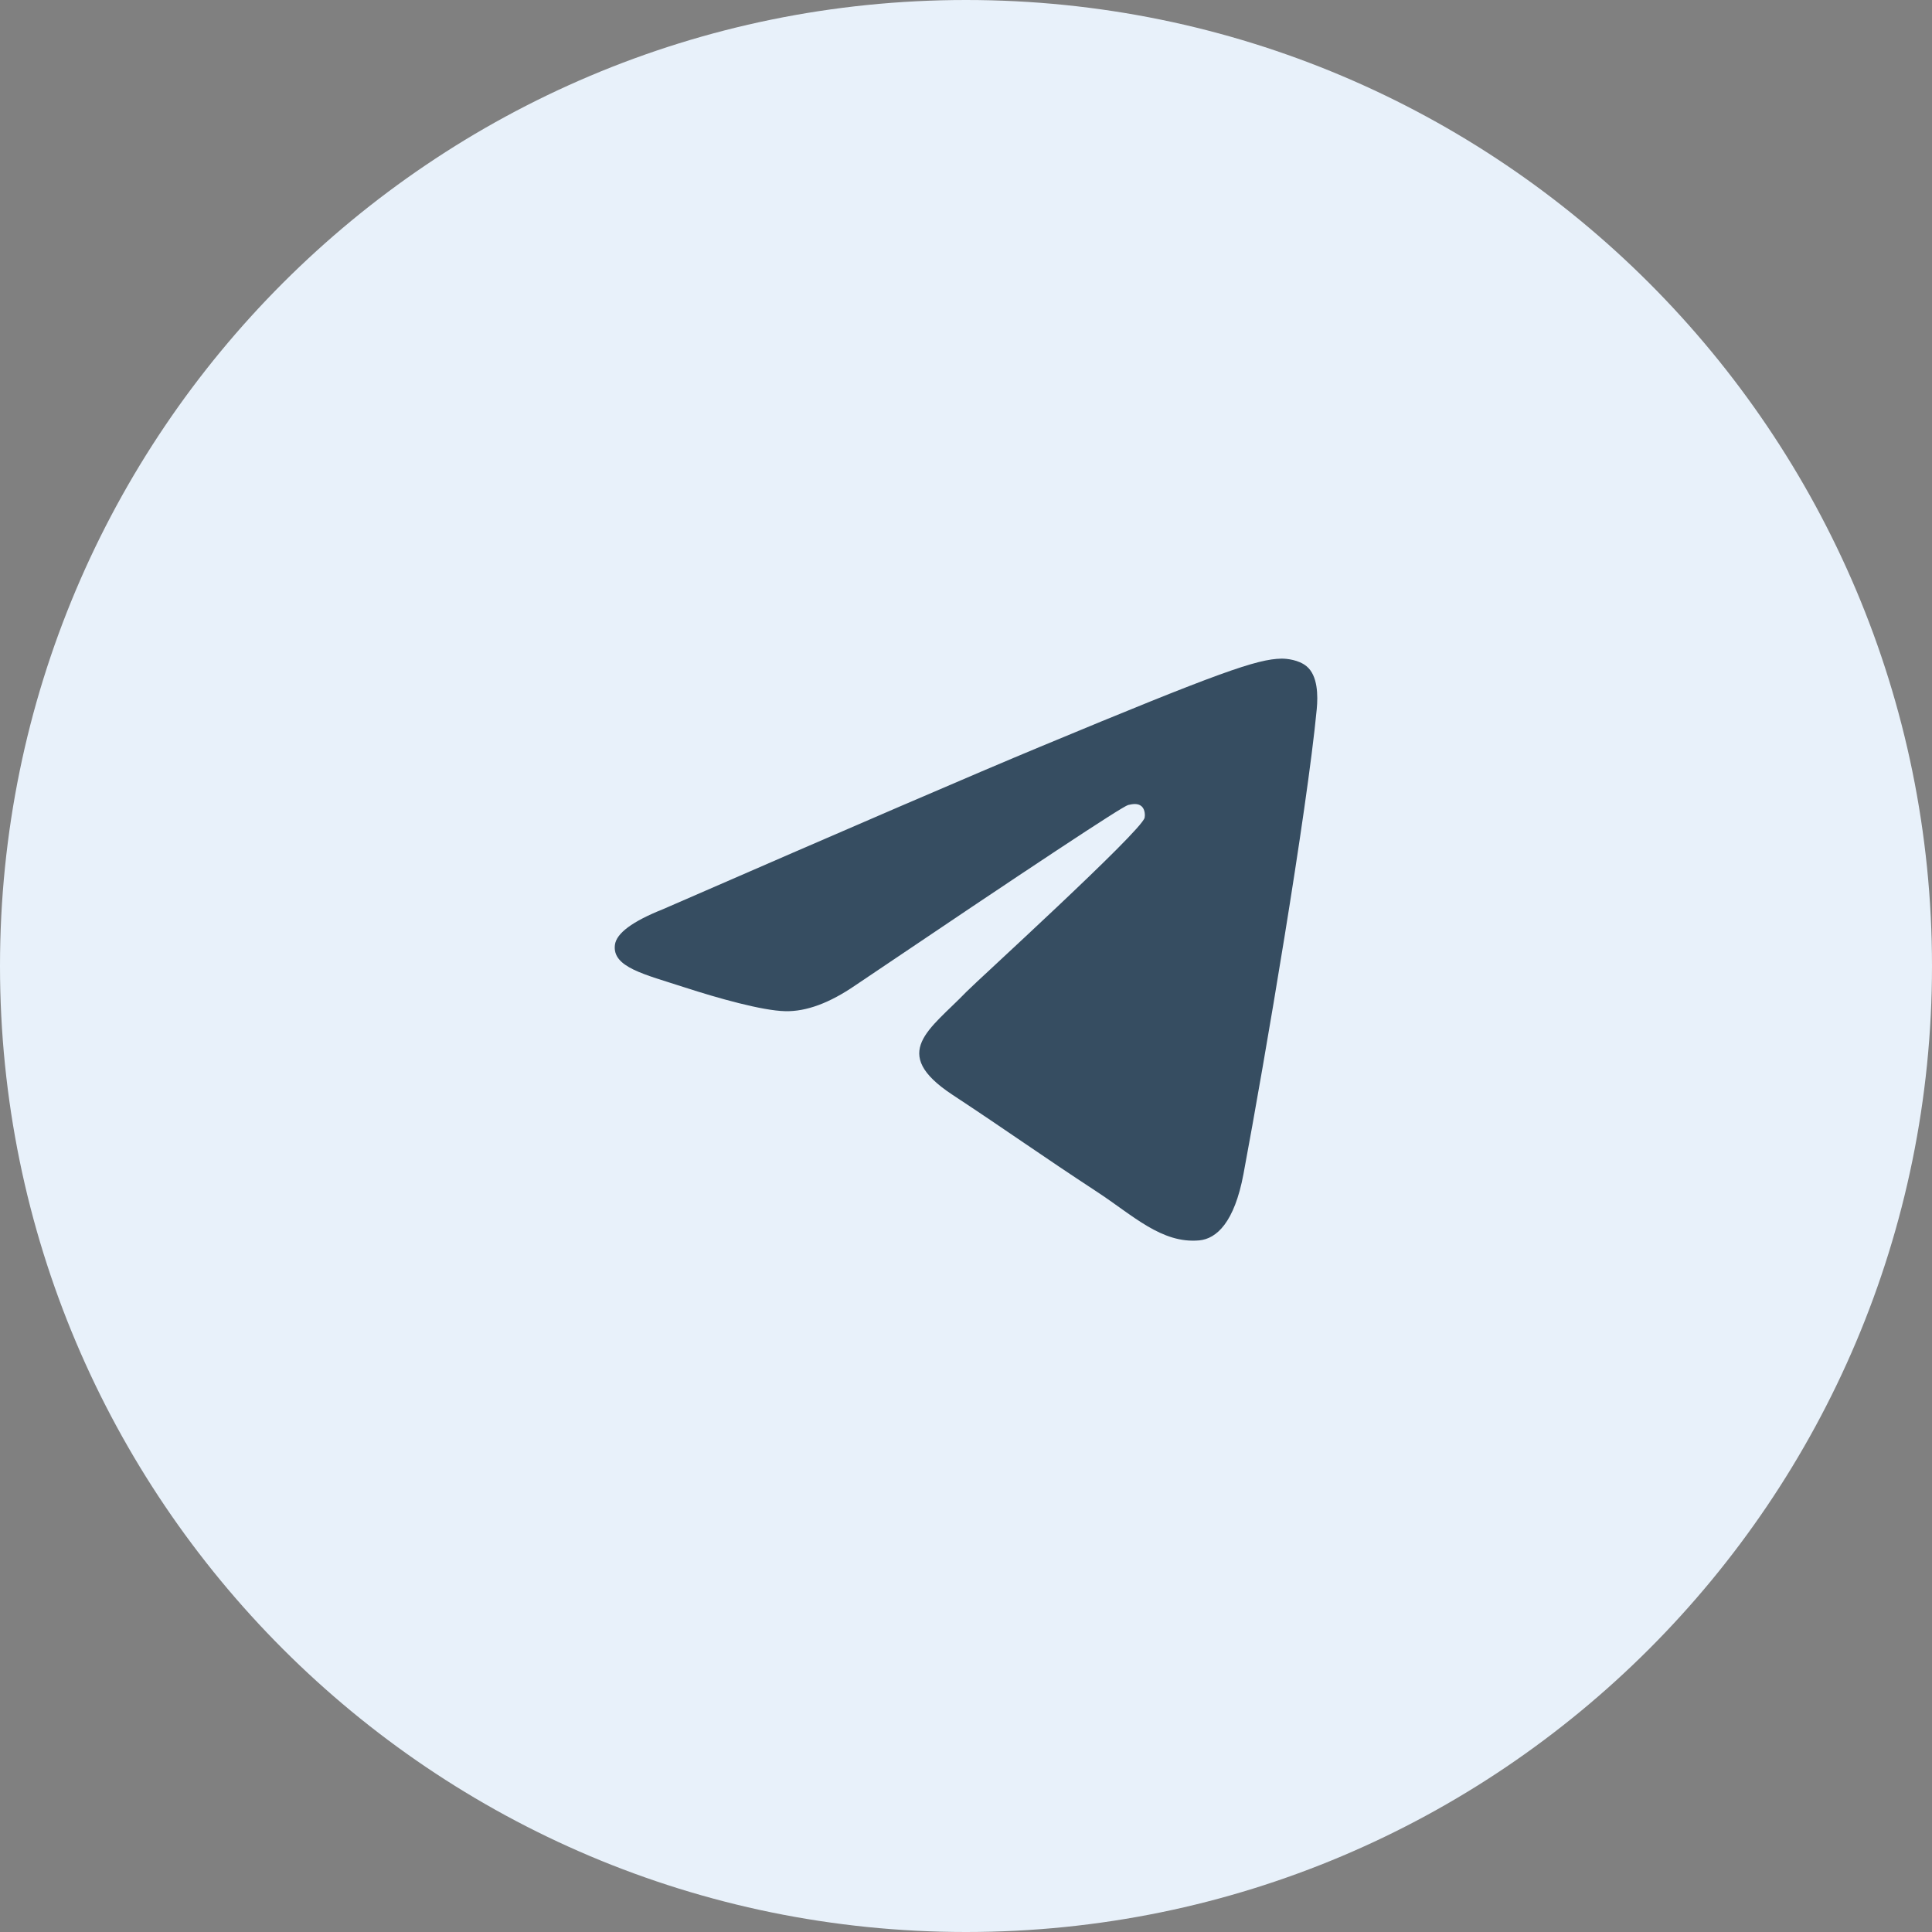
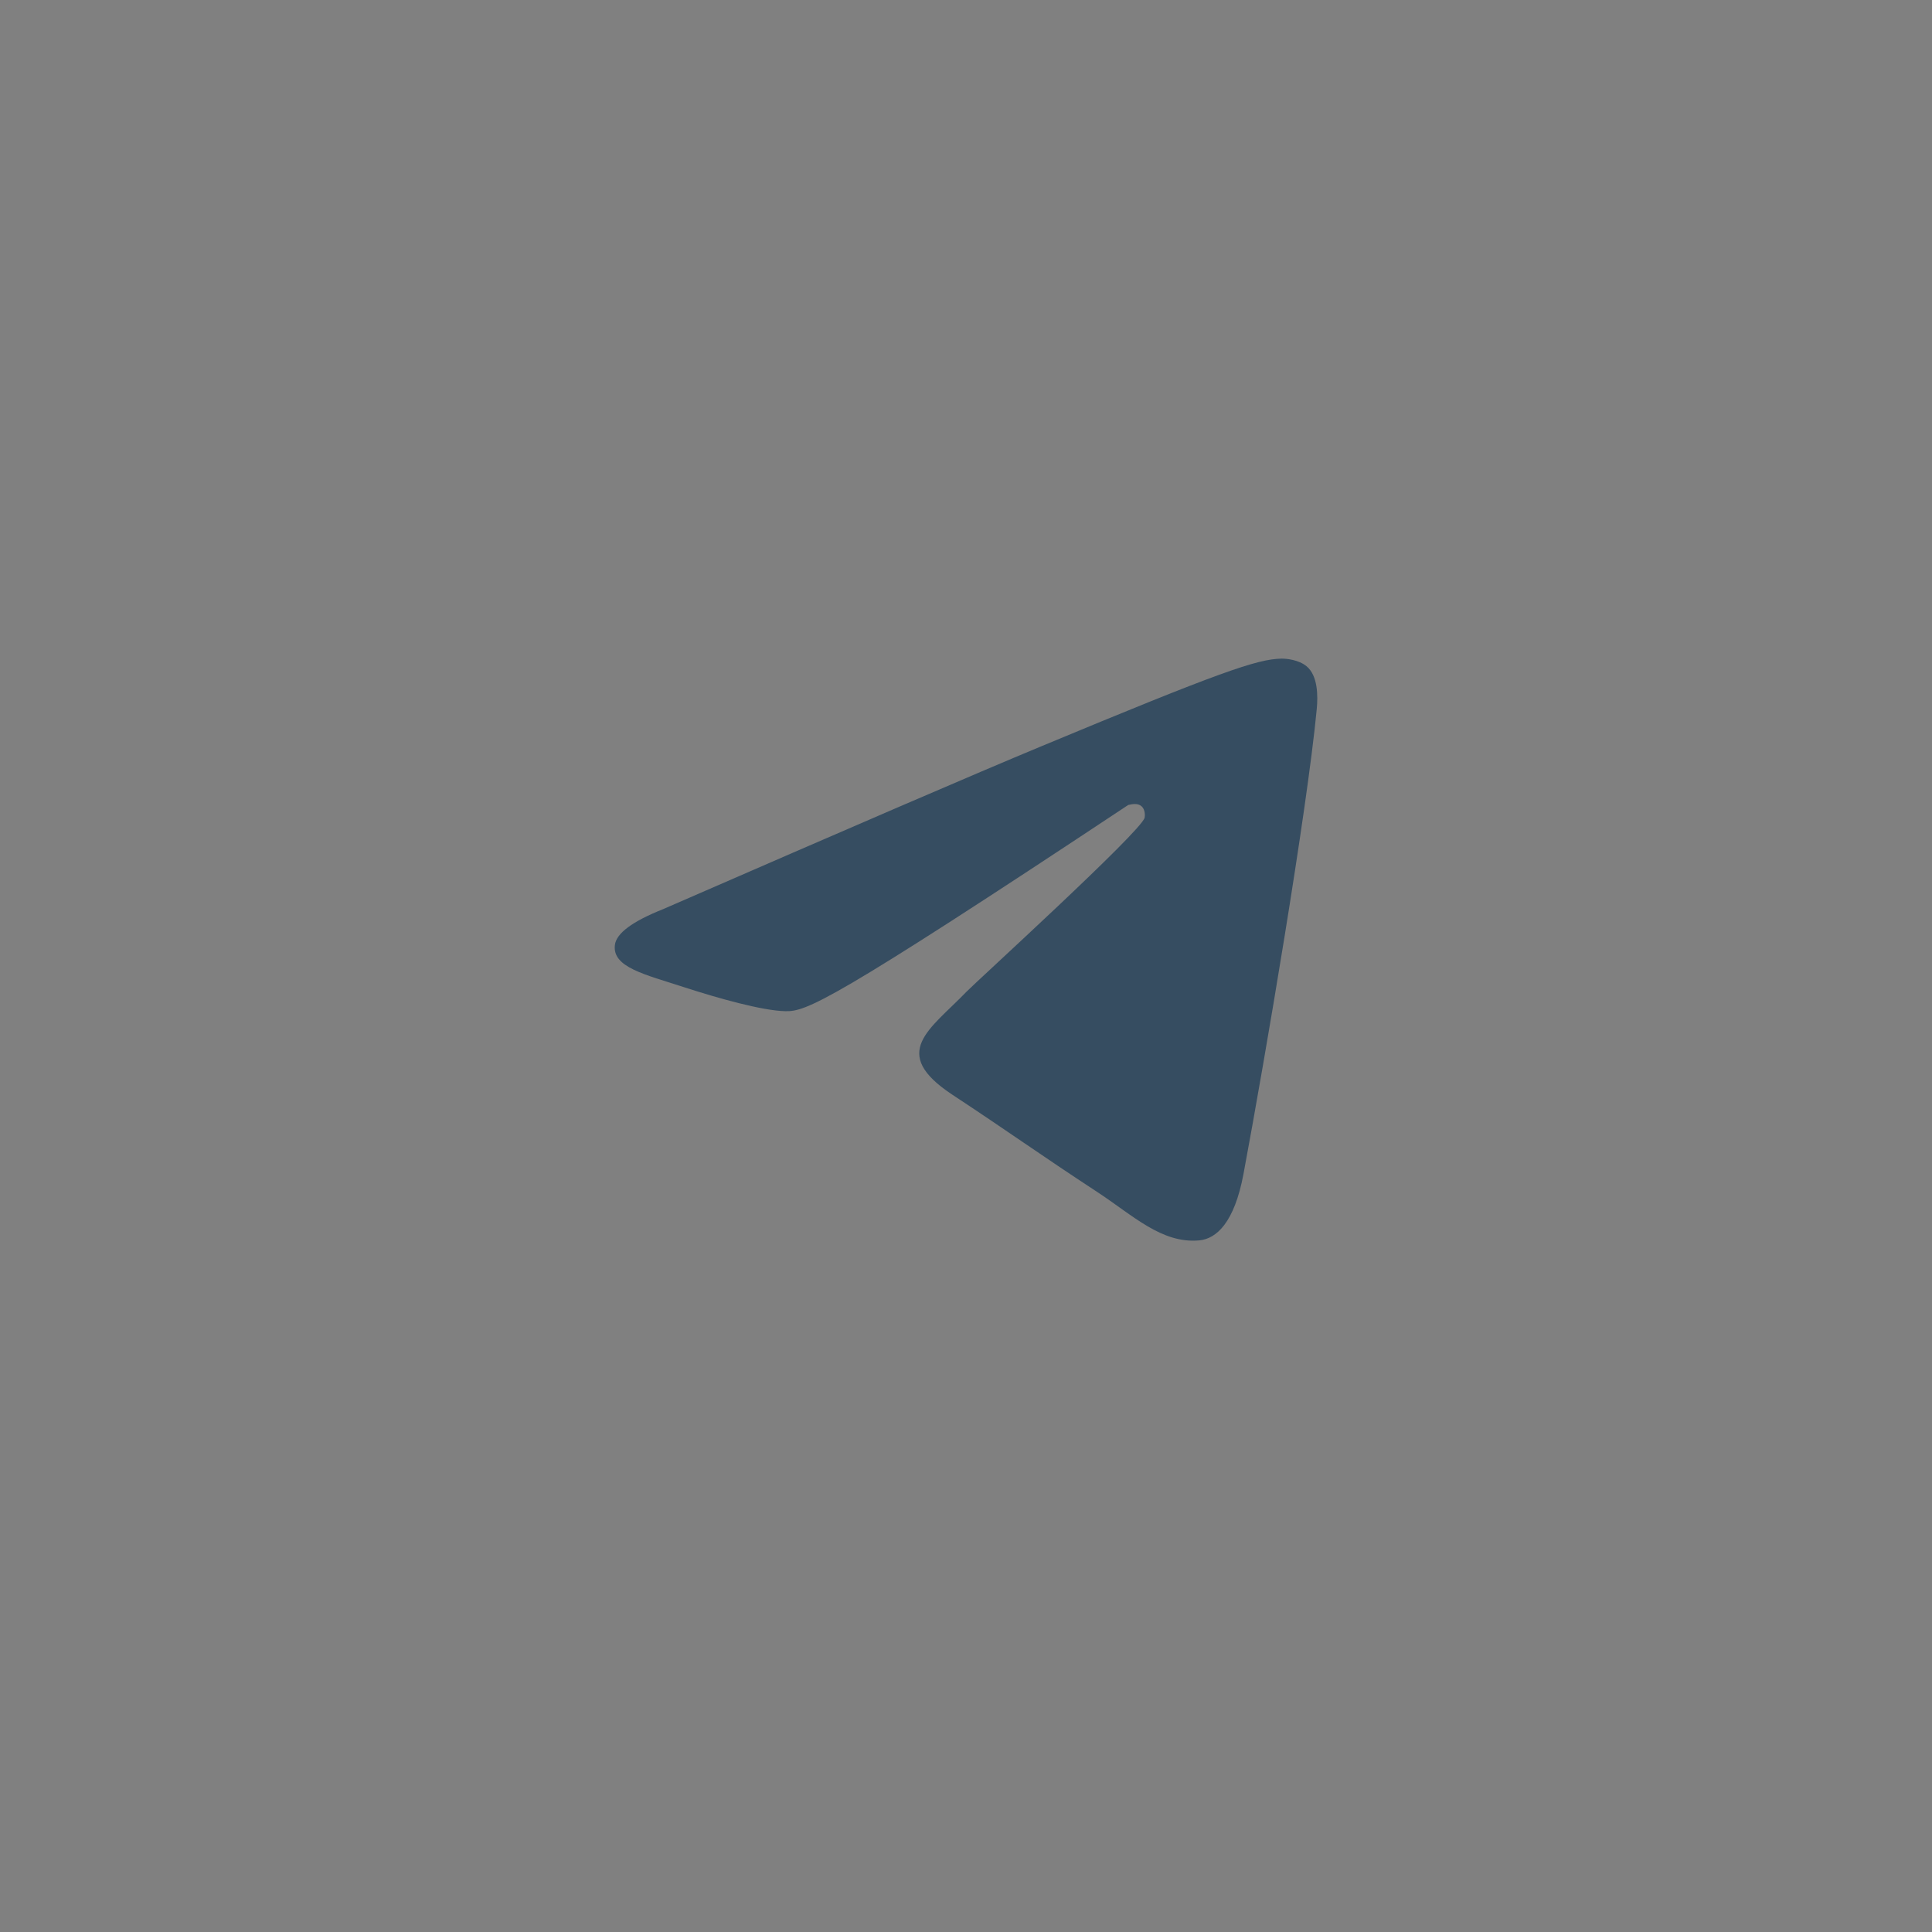
<svg xmlns="http://www.w3.org/2000/svg" width="44" height="44" viewBox="0 0 44 44" fill="none">
  <rect x="0" y="0" width="44" height="44" fill="#808080" stroke="none" />
-   <path d="M0 22C0 9.85 9.85 0 22 0C34.15 0 44 9.85 44 22C44 34.15 34.15 44 22 44C9.85 44 0 34.15 0 22Z" fill="#E8F1FA" />
-   <path fill-rule="evenodd" clip-rule="evenodd" d="M15.1 20.706C19.393 18.836 22.256 17.602 23.689 17.007C27.779 15.305 28.629 15.01 29.183 15C29.305 14.998 29.577 15.028 29.753 15.171C30.015 15.384 30.017 15.845 29.988 16.15C29.766 18.479 28.807 24.13 28.319 26.739C28.112 27.842 27.706 28.212 27.312 28.249C26.457 28.327 25.808 27.683 24.979 27.14C23.683 26.291 22.951 25.762 21.692 24.933C20.238 23.974 21.181 23.448 22.01 22.587C22.227 22.362 25.995 18.934 26.068 18.623C26.077 18.584 26.085 18.439 25.999 18.363C25.913 18.286 25.786 18.312 25.694 18.333C25.564 18.363 23.494 19.731 19.482 22.439C18.894 22.843 18.362 23.04 17.885 23.029C17.359 23.018 16.347 22.732 15.595 22.488C14.673 22.188 13.94 22.029 14.004 21.52C14.037 21.255 14.402 20.984 15.1 20.706Z" fill="#364D61" />
+   <path fill-rule="evenodd" clip-rule="evenodd" d="M15.1 20.706C19.393 18.836 22.256 17.602 23.689 17.007C27.779 15.305 28.629 15.01 29.183 15C29.305 14.998 29.577 15.028 29.753 15.171C30.015 15.384 30.017 15.845 29.988 16.15C29.766 18.479 28.807 24.13 28.319 26.739C28.112 27.842 27.706 28.212 27.312 28.249C26.457 28.327 25.808 27.683 24.979 27.14C23.683 26.291 22.951 25.762 21.692 24.933C20.238 23.974 21.181 23.448 22.01 22.587C22.227 22.362 25.995 18.934 26.068 18.623C26.077 18.584 26.085 18.439 25.999 18.363C25.913 18.286 25.786 18.312 25.694 18.333C18.894 22.843 18.362 23.04 17.885 23.029C17.359 23.018 16.347 22.732 15.595 22.488C14.673 22.188 13.94 22.029 14.004 21.52C14.037 21.255 14.402 20.984 15.1 20.706Z" fill="#364D61" />
</svg>